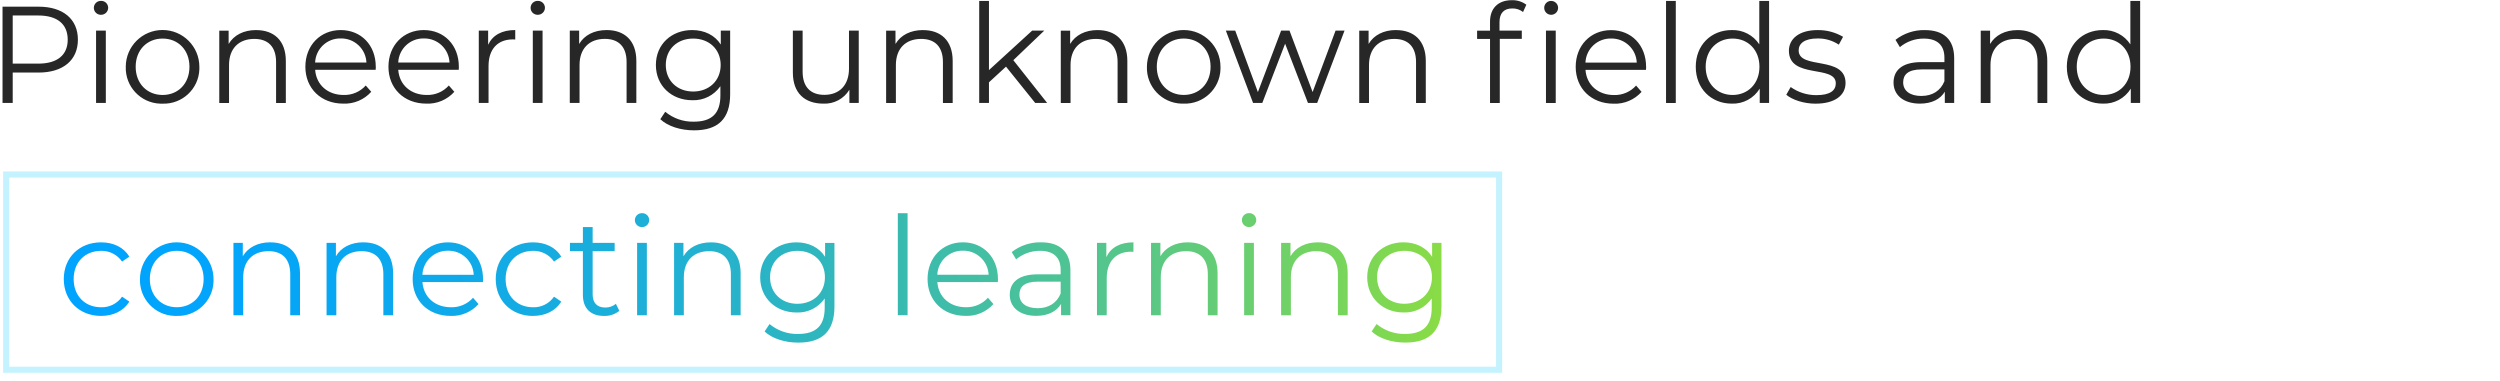
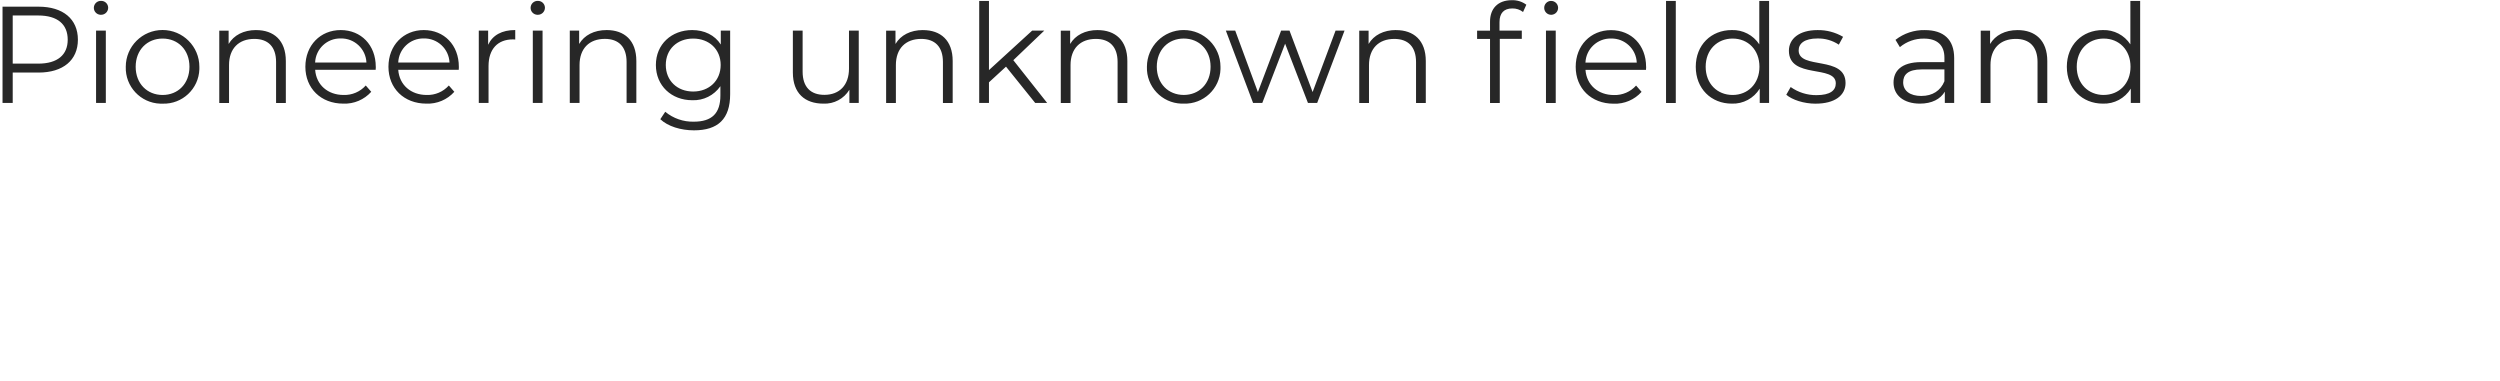
<svg xmlns="http://www.w3.org/2000/svg" id="_レイヤー_2" data-name="レイヤー 2" viewBox="0 0 820 125">
  <defs>
    <style>
      .cls-1 {
        fill: url(#_名称未設定グラデーション_11);
      }

      .cls-1, .cls-2, .cls-3 {
        stroke-width: 0px;
      }

      .cls-2 {
        fill: #fff;
      }

      .cls-4 {
        fill: none;
        stroke: #c4f2fe;
        stroke-width: 2px;
      }

      .cls-3 {
        fill: #272727;
      }
    </style>
    <linearGradient id="_名称未設定グラデーション_11" data-name="名称未設定グラデーション 11" x1="12.11" y1="3757.05" x2="13.05" y2="3757.05" gradientTransform="translate(-5940.6 173852.75) scale(492.28 -46.25)" gradientUnits="userSpaceOnUse">
      <stop offset="0" stop-color="#00a4ff" />
      <stop offset=".12" stop-color="#03a5fa" />
      <stop offset=".27" stop-color="#0ea9eb" />
      <stop offset=".43" stop-color="#1fb0d4" />
      <stop offset=".59" stop-color="#38bab2" />
      <stop offset=".76" stop-color="#57c788" />
      <stop offset=".93" stop-color="#7dd755" />
      <stop offset="1" stop-color="#8ede3f" />
    </linearGradient>
  </defs>
  <g id="_レイヤー_1-2" data-name="レイヤー 1">
    <g>
      <rect class="cls-2" width="820" height="125" />
      <g>
        <path id="_パス_4465" data-name="パス 4465" class="cls-3" d="m12.65,2.19H.83v31.58h3.34v-9.97h8.48c8.03,0,12.9-4.06,12.9-10.78,0-6.77-4.87-10.83-12.9-10.83Zm-.09,18.68H4.17V5.08h8.39c6.32,0,9.65,2.89,9.65,7.94,0,4.96-3.34,7.85-9.65,7.85h0ZM33.13,4.85c1.27.02,2.32-.99,2.35-2.26,0-.03,0-.06,0-.09-.03-1.26-1.08-2.25-2.34-2.21,0,0,0,0,0,0-1.26-.04-2.31.94-2.36,2.2-.04,1.26.94,2.31,2.2,2.36.05,0,.11,0,.16,0Zm-1.62,28.92h3.2V10.04h-3.2v23.73Zm21.83.23c6.44.21,11.84-4.84,12.05-11.28,0-.27,0-.54,0-.81,0-6.66-5.4-12.07-12.07-12.07s-12.07,5.4-12.07,12.07c-.21,6.46,4.85,11.87,11.31,12.09.26,0,.52,0,.78,0h0Zm0-2.85c-5.05,0-8.84-3.7-8.84-9.25s3.79-9.25,8.84-9.25,8.8,3.7,8.8,9.25-3.74,9.25-8.8,9.25h0Zm30.67-21.29c-4.11,0-7.31,1.67-9.02,4.56v-4.37h-3.07v23.73h3.2v-12.45c0-5.42,3.2-8.57,8.3-8.57,4.51,0,7.13,2.57,7.13,7.58v13.44h3.2v-13.76c0-6.81-3.97-10.15-9.74-10.15h0Zm39.24,12.04c0-7.13-4.83-12.04-11.5-12.04s-11.59,5.01-11.59,12.04,5.05,12.09,12.45,12.09c3.48.14,6.83-1.29,9.16-3.88l-1.8-2.07c-1.84,2.06-4.5,3.2-7.26,3.11-5.19,0-8.98-3.29-9.34-8.26h19.85c0-.36.05-.72.05-.99h0Zm-11.5-9.29c4.49-.1,8.24,3.41,8.44,7.89h-16.83c.19-4.47,3.91-7.98,8.39-7.89Zm38.75,9.29c0-7.13-4.83-12.04-11.5-12.04s-11.59,5.01-11.59,12.04,5.05,12.09,12.45,12.09c3.48.14,6.84-1.29,9.16-3.88l-1.8-2.07c-1.84,2.06-4.5,3.2-7.26,3.11-5.19,0-8.98-3.29-9.34-8.26h19.85c0-.36.04-.72.04-.99Zm-11.5-9.29c4.49-.1,8.24,3.41,8.44,7.89h-16.82c.19-4.47,3.91-7.98,8.39-7.89Zm21.11,2.07v-4.65h-3.07v23.73h3.2v-12.09c0-5.59,3.02-8.75,7.99-8.75.23,0,.5.04.77.04v-3.11c-4.38,0-7.4,1.67-8.89,4.83h0Zm16.28-9.83c1.27.02,2.32-.99,2.35-2.26,0-.03,0-.06,0-.09-.03-1.26-1.08-2.25-2.34-2.21,0,0,0,0,0,0-1.26-.04-2.31.94-2.36,2.2s.94,2.31,2.2,2.36c.05,0,.11,0,.16,0Zm-1.63,28.92h3.2V10.04h-3.2v23.73Zm24.22-23.91c-4.11,0-7.31,1.67-9.02,4.56v-4.38h-3.07v23.73h3.2v-12.45c0-5.42,3.2-8.57,8.3-8.57,4.51,0,7.13,2.57,7.13,7.58v13.44h3.2v-13.76c0-6.81-3.96-10.15-9.74-10.15h0Zm37.44.18v4.56c-1.98-3.11-5.42-4.74-9.38-4.74-6.77,0-11.91,4.65-11.91,11.46s5.14,11.55,11.91,11.55c3.67.16,7.16-1.58,9.25-4.6v3.02c0,5.86-2.75,8.62-8.75,8.62-3.4.08-6.72-1.08-9.34-3.25l-1.62,2.44c2.48,2.35,6.72,3.65,11.05,3.65,7.85,0,11.86-3.7,11.86-11.86V10.04h-3.07Zm-9.06,19.98c-5.23,0-8.98-3.56-8.98-8.71s3.74-8.66,8.98-8.66,9.02,3.52,9.02,8.66-3.79,8.71-9.02,8.71Zm51.11-19.98v12.45c0,5.42-3.11,8.62-8.08,8.62-4.51,0-7.13-2.57-7.13-7.62v-13.45h-3.2v13.76c0,6.81,3.97,10.19,10.01,10.19,3.46.16,6.74-1.59,8.53-4.56v4.33h3.07V10.04h-3.2Zm24.27-.18c-4.11,0-7.31,1.67-9.02,4.56v-4.37h-3.07v23.73h3.2v-12.45c0-5.42,3.2-8.57,8.3-8.57,4.51,0,7.13,2.57,7.13,7.58v13.44h3.2v-13.76c0-6.81-3.97-10.15-9.74-10.15h0Zm36.81,23.91h3.92l-11.1-14.03,10.15-9.7h-3.97l-14.17,12.95V.3h-3.2v33.47h3.2v-6.77l5.59-5.14,9.57,11.9Zm20.48-23.91c-4.11,0-7.31,1.67-9.02,4.56v-4.37h-3.07v23.73h3.2v-12.45c0-5.42,3.2-8.57,8.3-8.57,4.51,0,7.13,2.57,7.13,7.58v13.44h3.2v-13.76c0-6.81-3.97-10.15-9.75-10.15h0Zm28.24,24.13c6.44.21,11.84-4.84,12.05-11.28,0-.27,0-.54,0-.81,0-6.66-5.42-12.06-12.08-12.05-6.65,0-12.04,5.4-12.05,12.05-.22,6.46,4.85,11.88,11.31,12.09.26,0,.52,0,.78,0h0Zm0-2.85c-5.05,0-8.84-3.7-8.84-9.25s3.79-9.25,8.84-9.25,8.8,3.7,8.8,9.25-3.75,9.25-8.8,9.25h0Zm49.8-21.11l-7.53,20.16-7.58-20.15h-2.75l-7.62,20.16-7.44-20.16h-3.07l8.93,23.73h3.02l7.49-19.44,7.49,19.44h3.02l8.98-23.73h-2.93Zm19.85-.18c-4.11,0-7.31,1.67-9.02,4.56v-4.36h-3.07v23.73h3.2v-12.45c0-5.42,3.2-8.57,8.3-8.57,4.51,0,7.13,2.57,7.13,7.58v13.44h3.2v-13.76c0-6.81-3.97-10.15-9.75-10.15h0Zm30.81-2.75v2.95h-4.24v2.71h4.24v21.02h3.2V12.75h7.22v-2.71h-7.31v-2.8c0-2.93,1.44-4.47,4.2-4.47,1.27-.03,2.52.38,3.52,1.17l1.08-2.39c-1.36-1.02-3.03-1.54-4.74-1.49-4.64,0-7.17,2.79-7.17,7.03h0Zm19.98-6.81c-1.26.04-2.25,1.09-2.21,2.35.04,1.26,1.09,2.25,2.35,2.21s2.25-1.09,2.21-2.35h0c-.04-1.25-1.09-2.24-2.35-2.2h0Zm-1.63,33.49h3.2V10.04h-3.2v23.73Zm32.84-11.86c0-7.13-4.83-12.04-11.5-12.04s-11.59,5.01-11.59,12.04,5.05,12.09,12.45,12.09c3.48.14,6.83-1.29,9.16-3.88l-1.8-2.07c-1.84,2.06-4.5,3.2-7.26,3.11-5.19,0-8.98-3.29-9.34-8.26h19.85c0-.36.05-.72.05-.99h0Zm-11.5-9.29c4.49-.1,8.24,3.41,8.44,7.89h-16.83c.19-4.47,3.91-7.98,8.39-7.89Zm18.04,21.16h3.2V.3h-3.2v33.47ZM577.05.3v14.25c-1.98-3.03-5.4-4.81-9.02-4.69-6.77,0-11.82,4.87-11.82,12.04s5.05,12.09,11.82,12.09c3.72.14,7.22-1.74,9.16-4.92v4.69h3.07V.3h-3.2Zm-8.75,30.85c-5.05,0-8.84-3.7-8.84-9.25s3.79-9.25,8.84-9.25,8.8,3.7,8.8,9.25-3.79,9.25-8.8,9.25Zm27.25,2.85c6.18,0,9.79-2.66,9.79-6.77,0-9.11-15.38-4.29-15.38-10.69,0-2.26,1.89-3.92,6.18-3.92,2.48-.05,4.92.65,6.99,2.03l1.4-2.57c-2.54-1.49-5.44-2.26-8.39-2.21-6.04,0-9.38,2.89-9.38,6.77,0,9.38,15.38,4.51,15.38,10.69,0,2.35-1.85,3.88-6.36,3.88-3.02.02-5.97-.91-8.44-2.66l-1.44,2.53c1.94,1.66,5.73,2.93,9.66,2.93h0Zm35.82-24.13c-3.49-.08-6.9,1.05-9.65,3.2l1.44,2.39c2.21-1.84,5.01-2.84,7.89-2.8,4.42,0,6.72,2.21,6.72,6.27v1.44h-7.53c-6.81,0-9.16,3.07-9.16,6.72,0,4.11,3.29,6.9,8.66,6.9,3.92,0,6.72-1.49,8.16-3.92v3.7h3.07v-14.7c0-6.14-3.47-9.2-9.61-9.2h0Zm-1.13,21.61c-3.79,0-6-1.71-6-4.47,0-2.44,1.49-4.24,6.09-4.24h7.44v3.88c-1.26,3.11-3.92,4.82-7.53,4.82h0Zm31.53-21.61c-4.11,0-7.31,1.67-9.02,4.56v-4.38h-3.07v23.73h3.2v-12.45c0-5.42,3.2-8.57,8.3-8.57,4.51,0,7.13,2.57,7.13,7.58v13.44h3.2v-13.76c0-6.81-3.97-10.15-9.74-10.15h0ZM698.76.3v14.25c-1.98-3.03-5.4-4.81-9.02-4.69-6.77,0-11.82,4.87-11.82,12.04s5.05,12.09,11.82,12.09c3.72.14,7.22-1.74,9.16-4.92v4.69h3.07V.3h-3.2Zm-8.75,30.85c-5.05,0-8.84-3.7-8.84-9.25s3.79-9.25,8.84-9.25,8.8,3.7,8.8,9.25-3.79,9.24-8.8,9.24h0Z" />
        <g>
          <g id="_長方形_2155" data-name="長方形 2155">
            <rect class="cls-2" x="1.1" y="56.26" width="491.54" height="66" />
-             <rect class="cls-4" x="2.03" y="57.24" width="489.68" height="64.03" />
          </g>
-           <path id="_パス_4466" data-name="パス 4466" class="cls-1" d="m33.14,103.62c4.01,0,7.4-1.62,9.29-4.69l-2.39-1.62c-1.56,2.26-4.16,3.57-6.9,3.47-5.19,0-8.98-3.65-8.98-9.25s3.79-9.25,8.98-9.25c2.75-.08,5.35,1.25,6.9,3.52l2.39-1.62c-1.89-3.11-5.28-4.69-9.29-4.69-7.08,0-12.22,4.96-12.22,12.04s5.14,12.09,12.22,12.09Zm24.85,0c6.44.21,11.84-4.84,12.05-11.28,0-.27,0-.54,0-.81,0-6.66-5.42-12.06-12.08-12.05-6.65,0-12.04,5.4-12.05,12.05-.21,6.46,4.85,11.88,11.31,12.09.26,0,.52,0,.78,0h0Zm0-2.85c-5.05,0-8.84-3.7-8.84-9.25s3.79-9.25,8.84-9.25,8.8,3.7,8.8,9.25-3.74,9.25-8.8,9.25h0Zm30.67-21.29c-4.11,0-7.31,1.67-9.02,4.56v-4.37h-3.07v23.73h3.2v-12.45c0-5.42,3.2-8.57,8.3-8.57,4.51,0,7.13,2.57,7.13,7.58v13.44h3.2v-13.76c0-6.81-3.97-10.15-9.74-10.15h0Zm30.54,0c-4.11,0-7.31,1.67-9.02,4.56v-4.37h-3.07v23.73h3.2v-12.45c0-5.42,3.2-8.57,8.3-8.57,4.51,0,7.13,2.57,7.13,7.58v13.44h3.2v-13.76c0-6.81-3.97-10.15-9.74-10.15h0Zm39.24,12.05c0-7.13-4.83-12.04-11.5-12.04s-11.59,5.01-11.59,12.04,5.05,12.09,12.45,12.09c3.48.14,6.84-1.29,9.16-3.88l-1.8-2.07c-1.84,2.06-4.5,3.2-7.26,3.11-5.19,0-8.98-3.29-9.34-8.26h19.85c0-.36.04-.72.04-.99Zm-11.5-9.29c4.49-.1,8.24,3.41,8.44,7.89h-16.83c.19-4.47,3.91-7.98,8.39-7.89Zm27.88,21.38c4.01,0,7.4-1.62,9.29-4.69l-2.39-1.62c-1.56,2.26-4.16,3.57-6.9,3.47-5.19,0-8.98-3.65-8.98-9.25s3.79-9.25,8.98-9.25c2.75-.08,5.35,1.25,6.9,3.52l2.39-1.62c-1.89-3.11-5.28-4.69-9.29-4.69-7.08,0-12.22,4.96-12.22,12.05s5.14,12.09,12.22,12.09h0Zm27.2-3.97c-.99.82-2.24,1.25-3.52,1.22-2.66,0-4.11-1.53-4.11-4.33v-14.16h7.22v-2.71h-7.22v-5.19h-3.2v5.19h-4.24v2.71h4.24v14.35c0,4.38,2.48,6.9,6.95,6.9,1.81.06,3.59-.53,5.01-1.67l-1.13-2.3Zm8.57-25.17c1.27.02,2.32-.99,2.35-2.26,0-.03,0-.06,0-.09-.03-1.26-1.08-2.25-2.34-2.21,0,0,0,0,0,0-1.26-.04-2.31.94-2.36,2.2s.94,2.31,2.2,2.36c.05,0,.11,0,.16,0Zm-1.62,28.92h3.2v-23.73h-3.2v23.73Zm24.22-23.91c-4.11,0-7.31,1.67-9.02,4.56v-4.38h-3.07v23.73h3.2v-12.45c0-5.42,3.2-8.57,8.3-8.57,4.51,0,7.13,2.57,7.13,7.58v13.44h3.2v-13.76c0-6.81-3.97-10.15-9.74-10.15Zm37.44.18v4.56c-1.98-3.11-5.42-4.74-9.38-4.74-6.77,0-11.91,4.65-11.91,11.46s5.14,11.55,11.91,11.55c3.67.16,7.16-1.58,9.25-4.6v3.02c0,5.86-2.75,8.62-8.75,8.62-3.4.08-6.72-1.08-9.34-3.25l-1.62,2.44c2.48,2.35,6.72,3.65,11.05,3.65,7.85,0,11.86-3.7,11.86-11.86v-20.84h-3.07Zm-9.07,19.98c-5.23,0-8.98-3.56-8.98-8.71s3.74-8.66,8.98-8.66,9.02,3.52,9.02,8.66-3.79,8.7-9.02,8.7h0Zm32.93,3.74h3.2v-33.47h-3.2v33.47Zm32.84-11.87c0-7.13-4.83-12.04-11.5-12.04s-11.59,5-11.59,12.04,5.05,12.09,12.45,12.09c3.48.14,6.83-1.29,9.16-3.88l-1.8-2.07c-1.84,2.06-4.5,3.2-7.26,3.11-5.19,0-8.98-3.29-9.34-8.26h19.85c0-.36.04-.72.04-.99Zm-11.5-9.29c4.49-.1,8.24,3.41,8.44,7.89h-16.83c.19-4.47,3.91-7.98,8.39-7.89Zm25.67-2.75c-3.49-.08-6.9,1.05-9.65,3.2l1.44,2.39c2.21-1.84,5.01-2.84,7.89-2.8,4.42,0,6.72,2.21,6.72,6.27v1.44h-7.53c-6.81,0-9.16,3.07-9.16,6.72,0,4.11,3.29,6.9,8.66,6.9,3.92,0,6.72-1.49,8.16-3.92v3.7h3.07v-14.7c0-6.13-3.47-9.2-9.61-9.2h0Zm-1.13,21.61c-3.79,0-6-1.71-6-4.47,0-2.44,1.49-4.24,6.09-4.24h7.44v3.88c-1.26,3.12-3.92,4.83-7.53,4.83h0Zm22.51-16.78v-4.64h-3.07v23.73h3.2v-12.09c0-5.59,3.02-8.75,7.99-8.75.23,0,.5.04.77.04v-3.11c-4.37,0-7.4,1.67-8.89,4.83h0Zm26.75-4.83c-4.11,0-7.31,1.67-9.02,4.56v-4.37h-3.07v23.73h3.2v-12.45c0-5.42,3.2-8.57,8.3-8.57,4.51,0,7.13,2.57,7.13,7.58v13.44h3.2v-13.76c0-6.81-3.97-10.15-9.74-10.15h0Zm20.07-5.01c1.27.02,2.32-.99,2.35-2.26,0-.03,0-.06,0-.09-.03-1.26-1.08-2.25-2.34-2.21,0,0,0,0,0,0-1.26-.04-2.31.94-2.36,2.2-.04,1.26.94,2.31,2.2,2.36.05,0,.11,0,.16,0Zm-1.62,28.92h3.2v-23.73h-3.2v23.73Zm24.22-23.91c-4.11,0-7.31,1.67-9.02,4.56v-4.37h-3.07v23.73h3.2v-12.45c0-5.42,3.2-8.57,8.3-8.57,4.51,0,7.13,2.57,7.13,7.58v13.44h3.2v-13.76c0-6.81-3.97-10.15-9.74-10.15h0Zm37.44.18v4.56c-1.98-3.11-5.42-4.74-9.38-4.74-6.77,0-11.91,4.65-11.91,11.46s5.14,11.55,11.91,11.55c3.67.16,7.16-1.58,9.25-4.6v3.02c0,5.86-2.75,8.62-8.75,8.62-3.4.08-6.72-1.08-9.34-3.25l-1.62,2.44c2.48,2.35,6.72,3.65,11.05,3.65,7.85,0,11.86-3.7,11.86-11.86v-20.84h-3.07Zm-9.07,19.98c-5.23,0-8.98-3.56-8.98-8.71s3.74-8.66,8.98-8.66,9.02,3.52,9.02,8.66-3.79,8.7-9.02,8.7h0Z" />
        </g>
      </g>
    </g>
  </g>
</svg>